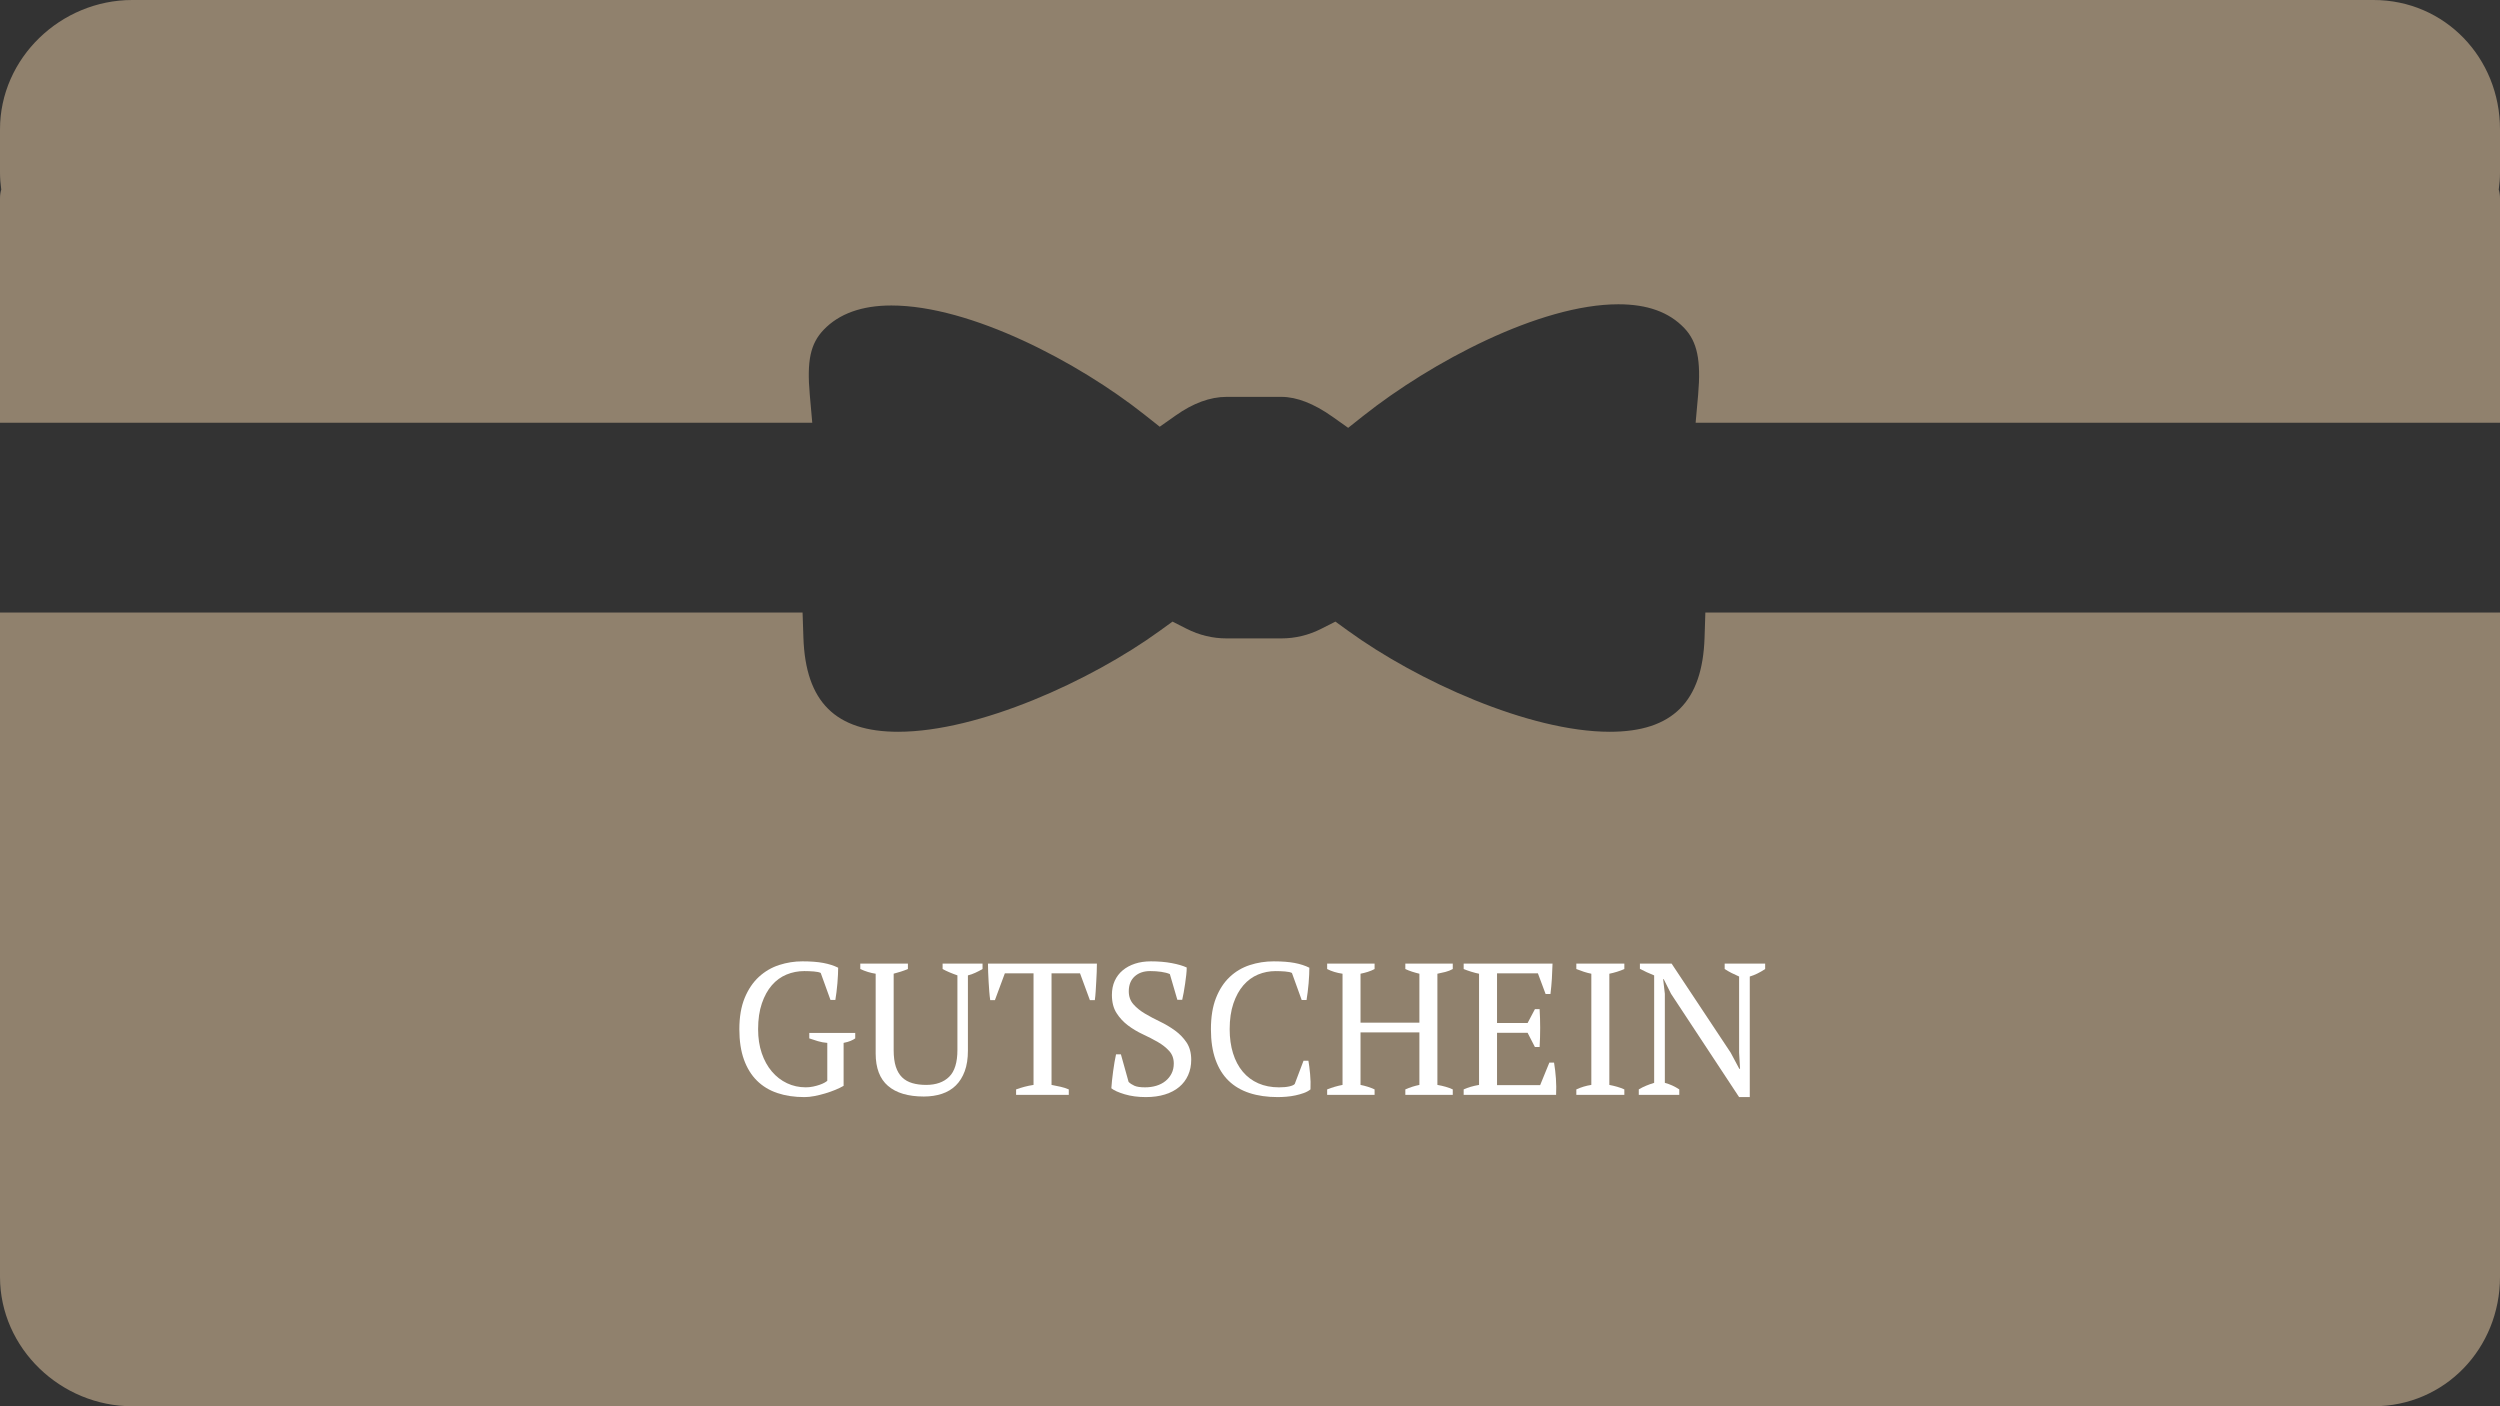
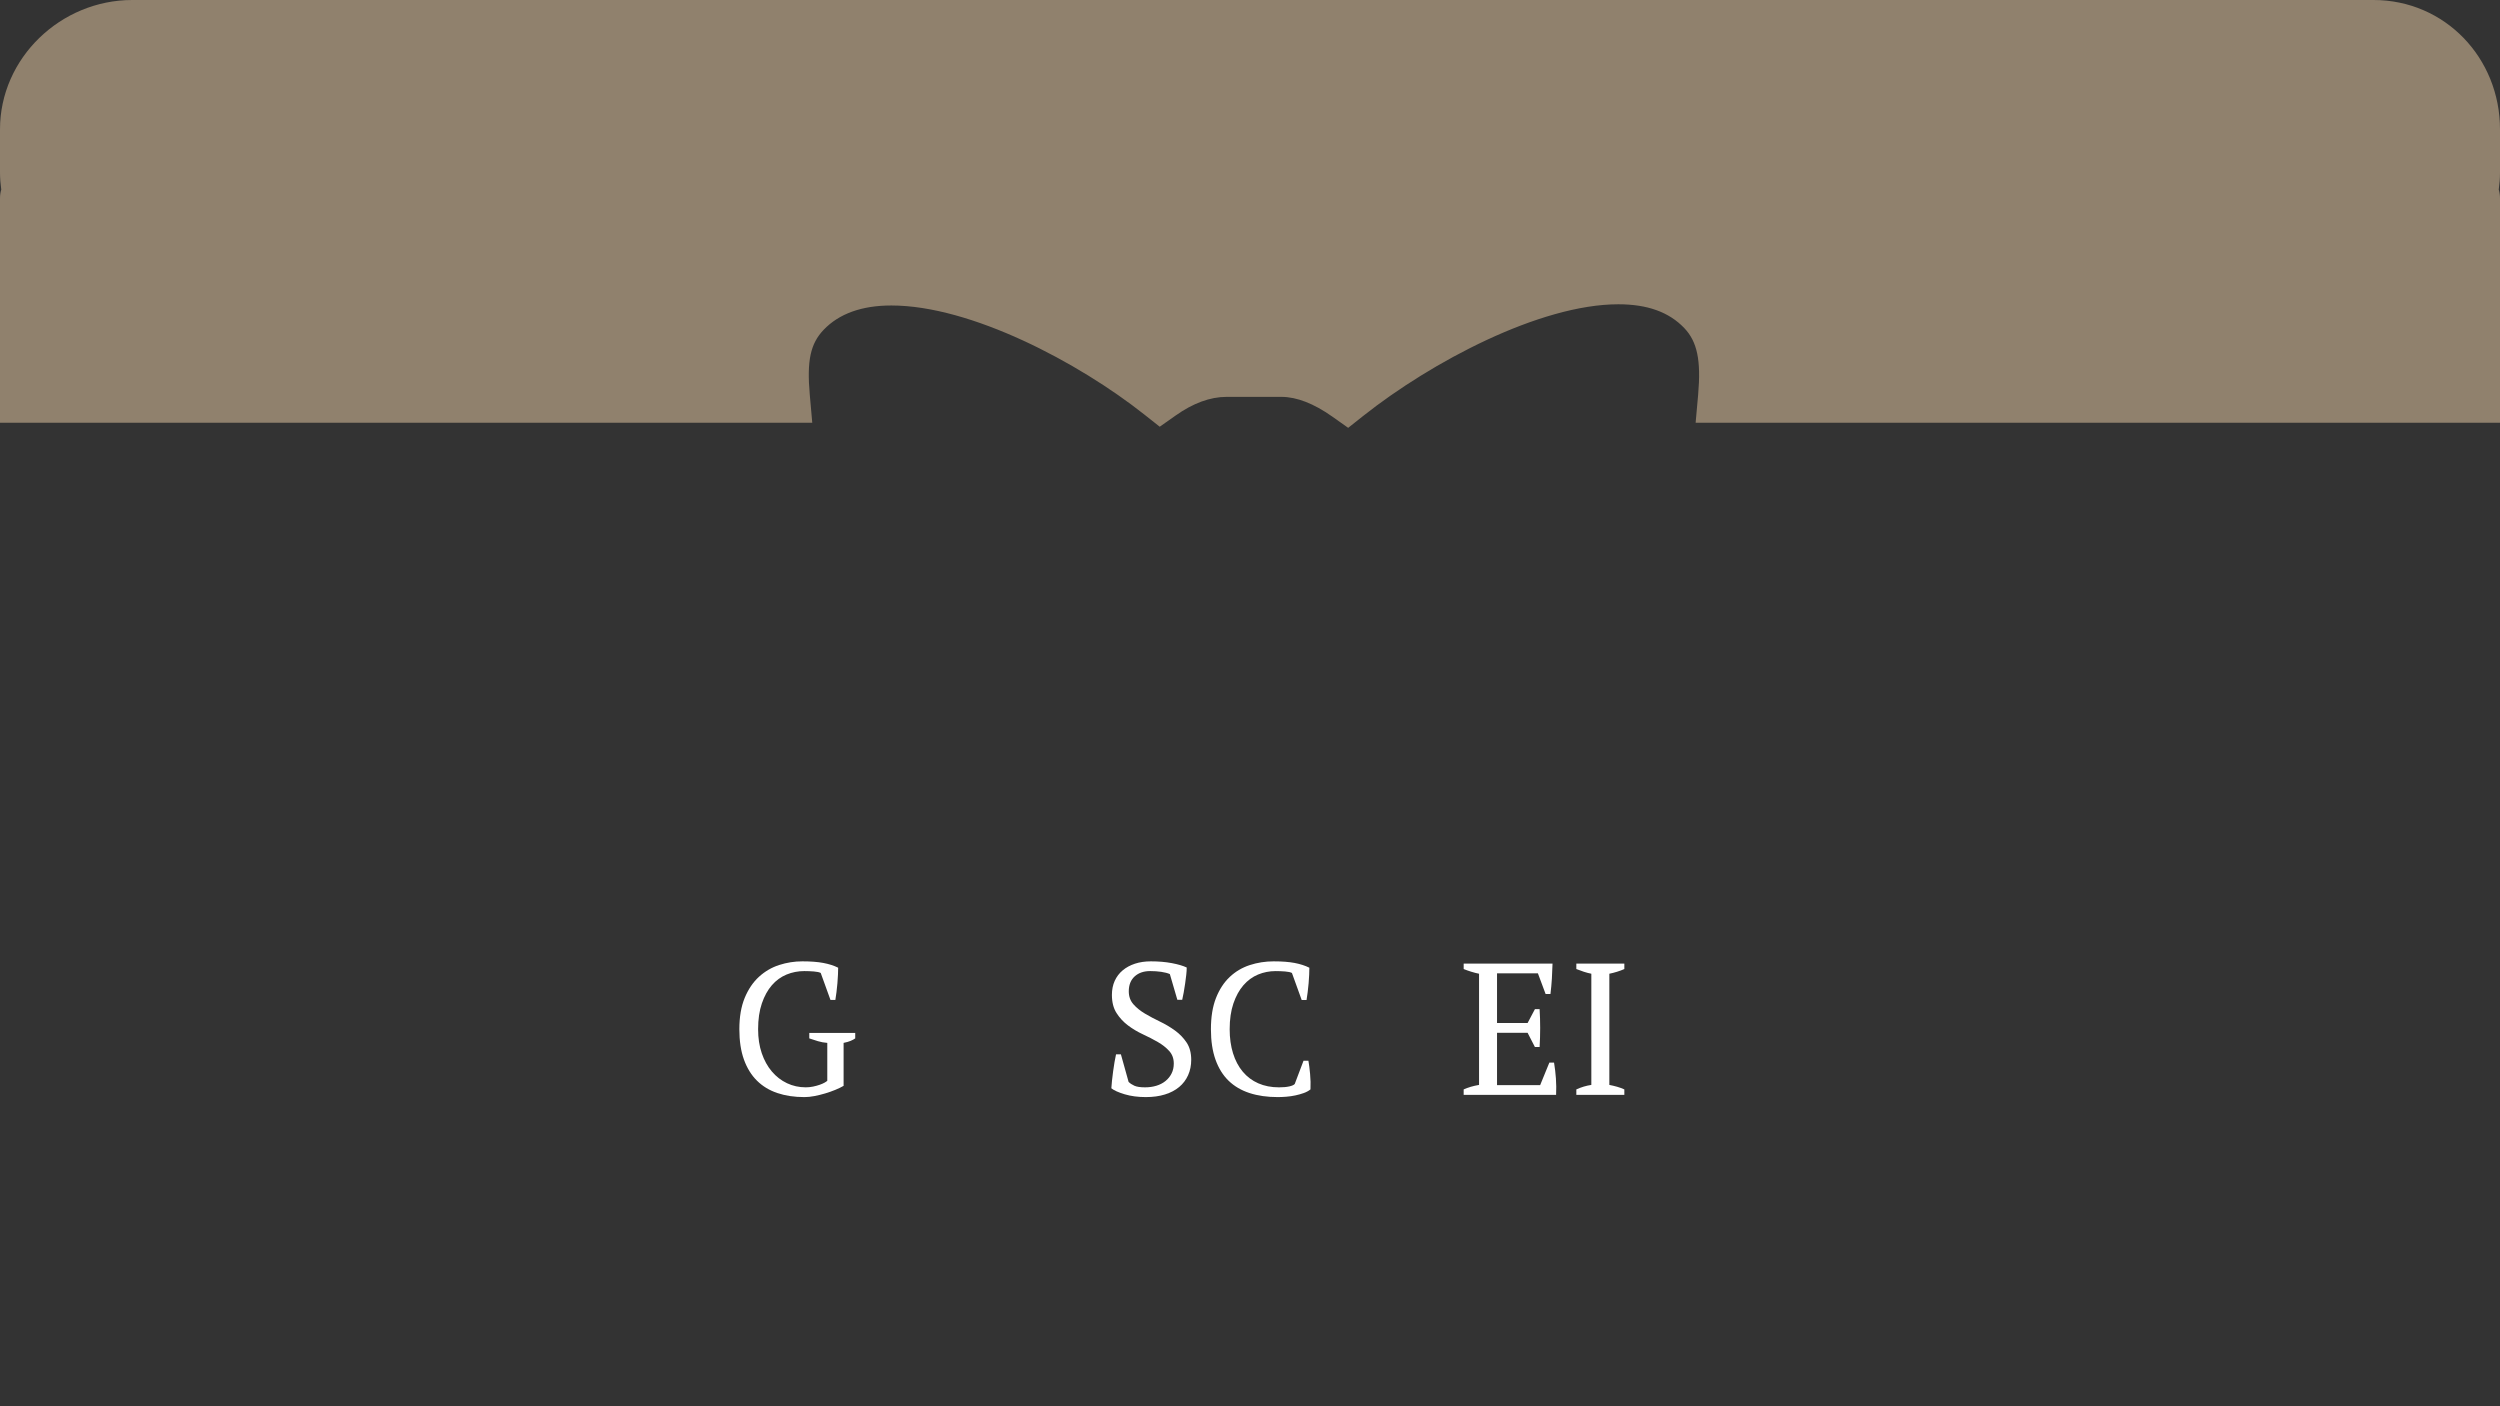
<svg xmlns="http://www.w3.org/2000/svg" version="1.1" id="Layer_1" x="0px" y="0px" width="320px" height="180px" viewBox="0 0 320 180" enable-background="new 0 0 320 180" xml:space="preserve">
  <rect x="0" y="0" width="320" height="180" fill="#333333" stroke="none" />
  <g>
    <g>
-       <path fill="#90816D" d="M218.184,81.61c-0.264,8.222-4.119,12.057-12.132,12.057c-10.288,0-24.632-6.493-33.48-12.915    l-1.639-1.186l-1.807,0.916c-1.617,0.819-3.338,1.234-5.107,1.234h-7.024c-1.77,0-3.489-0.415-5.107-1.234l-1.806-0.916    l-1.64,1.186c-8.848,6.416-23.19,12.915-33.479,12.915c-8.013,0-11.861-3.829-12.127-12.057l-0.107-3.203H0v85.028    C0,172.586,7.787,180,16.932,180h286.87c9.151,0,16.198-7.414,16.198-16.564V78.407H218.286L218.184,81.61z M216.873,139.144" />
      <path fill="#90816D" d="M320,16.564C320,7.414,312.953,0,303.802,0H16.932C7.787,0,0,7.414,0,16.564v5.521    c0,0.744,0.064,1.468,0.161,2.184C0.059,24.598,0,24.971,0,25.396V54.11h103.969l-0.319-3.602    c-0.383-4.347,0.082-6.514,1.773-8.288c1.969-2.065,4.886-3.118,8.666-3.118c10.142,0,23.914,7.248,32.417,13.983l1.94,1.536    l2.028-1.429c2.243-1.59,4.438-2.393,6.52-2.393h7.024c1.953,0,4.147,0.852,6.521,2.529l2.027,1.435l1.946-1.542    c8.682-6.875,22.599-14.273,32.633-14.273c3.727,0,6.492,0.998,8.444,3.047c1.661,1.742,2.157,4.125,1.774,8.514l-0.323,3.602H320    V25.396c0-0.426-0.06-0.798-0.161-1.126c0.097-0.716,0.161-1.44,0.161-2.184V16.564z M320,16.564" />
    </g>
    <g>
      <path fill="#FFFFFF" d="M107.981,138.988c-0.304,0.176-0.66,0.348-1.068,0.516c-0.408,0.168-0.84,0.32-1.296,0.456    s-0.912,0.248-1.368,0.336c-0.456,0.088-0.884,0.132-1.284,0.132c-1.28,0-2.432-0.172-3.456-0.516s-1.896-0.872-2.616-1.584    c-0.72-0.712-1.276-1.611-1.668-2.7c-0.392-1.088-0.588-2.384-0.588-3.888c0-1.568,0.228-2.904,0.684-4.008    c0.456-1.104,1.064-2.004,1.824-2.7s1.624-1.2,2.592-1.513c0.968-0.312,1.956-0.467,2.964-0.467c1.056,0,1.948,0.067,2.676,0.203    c0.728,0.137,1.364,0.34,1.908,0.612c0,0.24-0.008,0.536-0.024,0.888c-0.016,0.353-0.04,0.721-0.072,1.104    c-0.032,0.384-0.072,0.764-0.12,1.14c-0.048,0.376-0.096,0.708-0.144,0.996h-0.624l-1.248-3.456    c-0.175-0.096-0.471-0.159-0.885-0.192c-0.415-0.031-0.822-0.048-1.22-0.048c-0.798,0-1.556,0.148-2.273,0.444    s-1.344,0.752-1.878,1.368s-0.961,1.392-1.28,2.328c-0.319,0.936-0.479,2.036-0.479,3.3c0,1.137,0.155,2.16,0.467,3.072    c0.311,0.912,0.742,1.691,1.292,2.34c0.55,0.647,1.197,1.148,1.939,1.5c0.742,0.352,1.543,0.527,2.405,0.527    c0.319,0,0.63-0.031,0.934-0.096c0.303-0.063,0.582-0.14,0.837-0.228s0.467-0.181,0.634-0.276s0.284-0.176,0.347-0.24v-4.848    c-0.416-0.032-0.812-0.104-1.188-0.216s-0.748-0.231-1.116-0.36v-0.695h5.88v0.695c-0.16,0.112-0.352,0.216-0.576,0.312    c-0.224,0.096-0.528,0.184-0.912,0.264V138.988z" />
-       <path fill="#FFFFFF" d="M110.117,123.34h6.096v0.694c-0.304,0.128-0.608,0.239-0.912,0.335s-0.608,0.184-0.912,0.263v9.786    c0,0.846,0.092,1.551,0.276,2.117c0.184,0.566,0.452,1.021,0.804,1.364s0.788,0.59,1.308,0.741    c0.52,0.152,1.108,0.228,1.764,0.228c1.264,0,2.248-0.347,2.952-1.041c0.704-0.693,1.056-1.838,1.056-3.433v-9.547    c-0.368-0.127-0.712-0.259-1.032-0.395c-0.32-0.136-0.608-0.275-0.864-0.419v-0.694h5.112v0.696    c-0.304,0.177-0.612,0.336-0.924,0.479c-0.312,0.145-0.628,0.257-0.948,0.336v9.625c0,1.023-0.136,1.904-0.408,2.64    c-0.272,0.736-0.652,1.344-1.14,1.824c-0.488,0.479-1.08,0.836-1.776,1.067c-0.696,0.232-1.468,0.349-2.316,0.349    c-2,0-3.528-0.452-4.584-1.356c-1.056-0.903-1.584-2.292-1.584-4.164v-10.199c-0.656-0.097-1.312-0.297-1.968-0.601V123.34z" />
-       <path fill="#FFFFFF" d="M136.804,140.141h-6.744v-0.696c0.352-0.128,0.708-0.24,1.068-0.336c0.36-0.097,0.748-0.176,1.164-0.24    v-14.28h-3.672l-1.272,3.432h-0.6c-0.048-0.319-0.088-0.684-0.12-1.092c-0.032-0.408-0.06-0.823-0.084-1.248    c-0.024-0.424-0.044-0.84-0.06-1.248c-0.016-0.407-0.024-0.771-0.024-1.092h13.944c0,0.32-0.008,0.681-0.024,1.08    c-0.016,0.4-0.036,0.812-0.061,1.236s-0.049,0.84-0.073,1.248c-0.024,0.408-0.061,0.779-0.109,1.115h-0.631l-1.262-3.432h-3.648    v14.28c0.416,0.08,0.804,0.16,1.164,0.24c0.36,0.08,0.708,0.191,1.044,0.336V140.141z" />
      <path fill="#FFFFFF" d="M144.46,138.484c0.192,0.191,0.44,0.355,0.744,0.492c0.304,0.136,0.759,0.203,1.368,0.203    c0.512,0,0.992-0.067,1.44-0.203c0.448-0.137,0.836-0.336,1.164-0.601c0.328-0.264,0.588-0.584,0.78-0.96    c0.192-0.376,0.288-0.804,0.288-1.284c0-0.64-0.196-1.176-0.588-1.607c-0.392-0.433-0.88-0.816-1.464-1.152    c-0.584-0.336-1.22-0.663-1.908-0.983s-1.324-0.7-1.908-1.141c-0.584-0.439-1.072-0.968-1.464-1.584    c-0.392-0.615-0.588-1.388-0.588-2.316c0-0.672,0.12-1.271,0.36-1.8c0.24-0.528,0.58-0.976,1.02-1.344    c0.439-0.368,0.963-0.651,1.572-0.853c0.608-0.199,1.288-0.299,2.04-0.299c0.976,0,1.868,0.075,2.676,0.228    s1.444,0.34,1.908,0.563c0,0.272-0.021,0.588-0.06,0.948c-0.04,0.36-0.088,0.732-0.144,1.116s-0.116,0.756-0.18,1.116    c-0.064,0.359-0.128,0.676-0.192,0.948H150.7l-0.96-3.289c-0.291-0.127-0.658-0.224-1.102-0.287    c-0.444-0.064-0.917-0.097-1.417-0.097c-0.824,0-1.486,0.229-1.987,0.685c-0.5,0.456-0.75,1.092-0.75,1.908    c0,0.656,0.197,1.208,0.591,1.655c0.395,0.448,0.89,0.849,1.485,1.2c0.596,0.353,1.236,0.692,1.92,1.02    c0.684,0.328,1.324,0.709,1.919,1.141c0.596,0.432,1.091,0.944,1.485,1.536s0.592,1.328,0.592,2.208    c0,0.72-0.132,1.376-0.396,1.968c-0.264,0.592-0.645,1.097-1.14,1.512c-0.496,0.417-1.104,0.736-1.824,0.96    c-0.72,0.225-1.536,0.336-2.448,0.336c-1.008,0-1.912-0.119-2.712-0.359c-0.8-0.24-1.368-0.496-1.704-0.769    c0.016-0.271,0.044-0.6,0.084-0.983c0.04-0.385,0.088-0.78,0.144-1.188c0.056-0.407,0.116-0.804,0.18-1.188    s0.128-0.712,0.192-0.984h0.624L144.46,138.484z" />
      <path fill="#FFFFFF" d="M166.852,135.772h0.625c0.08,0.448,0.151,1.012,0.215,1.691c0.064,0.681,0.08,1.341,0.049,1.98    c-0.24,0.192-0.528,0.348-0.864,0.468s-0.692,0.221-1.067,0.3c-0.377,0.08-0.761,0.136-1.152,0.168    c-0.393,0.032-0.764,0.048-1.116,0.048c-1.344,0-2.544-0.172-3.6-0.516c-1.056-0.344-1.948-0.867-2.676-1.572    c-0.729-0.703-1.288-1.604-1.68-2.699s-0.588-2.396-0.588-3.9c0-1.568,0.216-2.9,0.648-3.996s1.016-1.992,1.752-2.688    c0.736-0.696,1.592-1.204,2.568-1.524c0.976-0.32,2-0.479,3.072-0.479c1.056,0,1.944,0.067,2.664,0.203    c0.72,0.137,1.352,0.34,1.896,0.612c0,0.256-0.008,0.556-0.023,0.899c-0.016,0.345-0.04,0.709-0.072,1.093s-0.072,0.76-0.12,1.128    s-0.096,0.704-0.144,1.008h-0.624l-1.248-3.456c-0.176-0.096-0.467-0.159-0.874-0.192c-0.406-0.031-0.809-0.048-1.207-0.048    c-0.799,0-1.553,0.148-2.262,0.444c-0.71,0.296-1.333,0.752-1.867,1.368c-0.534,0.616-0.961,1.392-1.28,2.328    c-0.319,0.936-0.479,2.036-0.479,3.3c0,1.137,0.144,2.164,0.431,3.084s0.702,1.704,1.245,2.352    c0.542,0.648,1.205,1.145,1.986,1.488c0.782,0.344,1.667,0.516,2.656,0.516c0.526,0,0.966-0.039,1.315-0.119    c0.352-0.08,0.583-0.184,0.695-0.312L166.852,135.772z" />
-       <path fill="#FFFFFF" d="M175.947,140.141h-6.072v-0.696c0.641-0.256,1.297-0.448,1.969-0.576v-14.231    c-0.752-0.112-1.408-0.312-1.969-0.601v-0.696h6.072v0.696c-0.271,0.144-0.561,0.264-0.863,0.36    c-0.305,0.096-0.616,0.176-0.937,0.24v6.264h7.536v-6.264c-0.336-0.08-0.652-0.169-0.947-0.265    c-0.297-0.096-0.58-0.208-0.853-0.336v-0.696h6.071v0.696c-0.287,0.16-0.604,0.284-0.947,0.372s-0.684,0.164-1.02,0.229v14.231    c0.367,0.064,0.719,0.144,1.055,0.24c0.337,0.096,0.641,0.208,0.912,0.336v0.696h-6.071v-0.696c0.575-0.256,1.176-0.448,1.8-0.576    v-6.72h-7.536v6.72c0.32,0.064,0.632,0.144,0.937,0.24c0.303,0.096,0.592,0.208,0.863,0.336V140.141z" />
      <path fill="#FFFFFF" d="M198.724,123.34c-0.017,0.641-0.044,1.284-0.084,1.933c-0.04,0.647-0.101,1.3-0.18,1.956h-0.624    l-0.984-2.641h-5.232v6.36h3.912l0.937-1.776h0.601c0.096,1.584,0.096,3.2,0,4.848h-0.601l-0.937-1.823h-3.912v6.696h5.521    l1.177-2.881h0.6c0.111,0.672,0.191,1.353,0.24,2.041c0.047,0.688,0.056,1.384,0.023,2.088h-11.832v-0.696    c0.561-0.256,1.216-0.448,1.969-0.576v-14.231c-0.32-0.064-0.648-0.148-0.984-0.253c-0.336-0.104-0.664-0.22-0.984-0.348v-0.696    H198.724z" />
      <path fill="#FFFFFF" d="M207.916,140.141h-6.145v-0.696c0.624-0.288,1.264-0.48,1.92-0.576v-14.231    c-0.32-0.064-0.641-0.148-0.96-0.253c-0.319-0.104-0.64-0.22-0.96-0.348v-0.696h6.145v0.696c-0.289,0.128-0.601,0.244-0.937,0.348    c-0.336,0.104-0.664,0.188-0.983,0.253v14.231c0.336,0.064,0.672,0.144,1.008,0.24c0.336,0.096,0.64,0.208,0.912,0.336V140.141z" />
-       <path fill="#FFFFFF" d="M220.756,123.34h5.184v0.696c-0.672,0.448-1.328,0.769-1.969,0.96v15.432h-1.367l-8.712-13.224    l-0.937-1.872h-0.072l0.217,1.872v11.4c0.656,0.176,1.271,0.456,1.848,0.84v0.696h-5.184v-0.696    c0.287-0.176,0.596-0.332,0.924-0.468c0.328-0.137,0.676-0.26,1.044-0.372v-13.753c-0.32-0.127-0.636-0.264-0.948-0.407    c-0.312-0.145-0.604-0.288-0.876-0.433v-0.672h4.056l7.561,11.4l1.104,2.064h0.096l-0.119-2.064v-9.744    c-0.336-0.145-0.66-0.296-0.973-0.456c-0.312-0.159-0.604-0.327-0.875-0.504V123.34z" />
    </g>
  </g>
</svg>